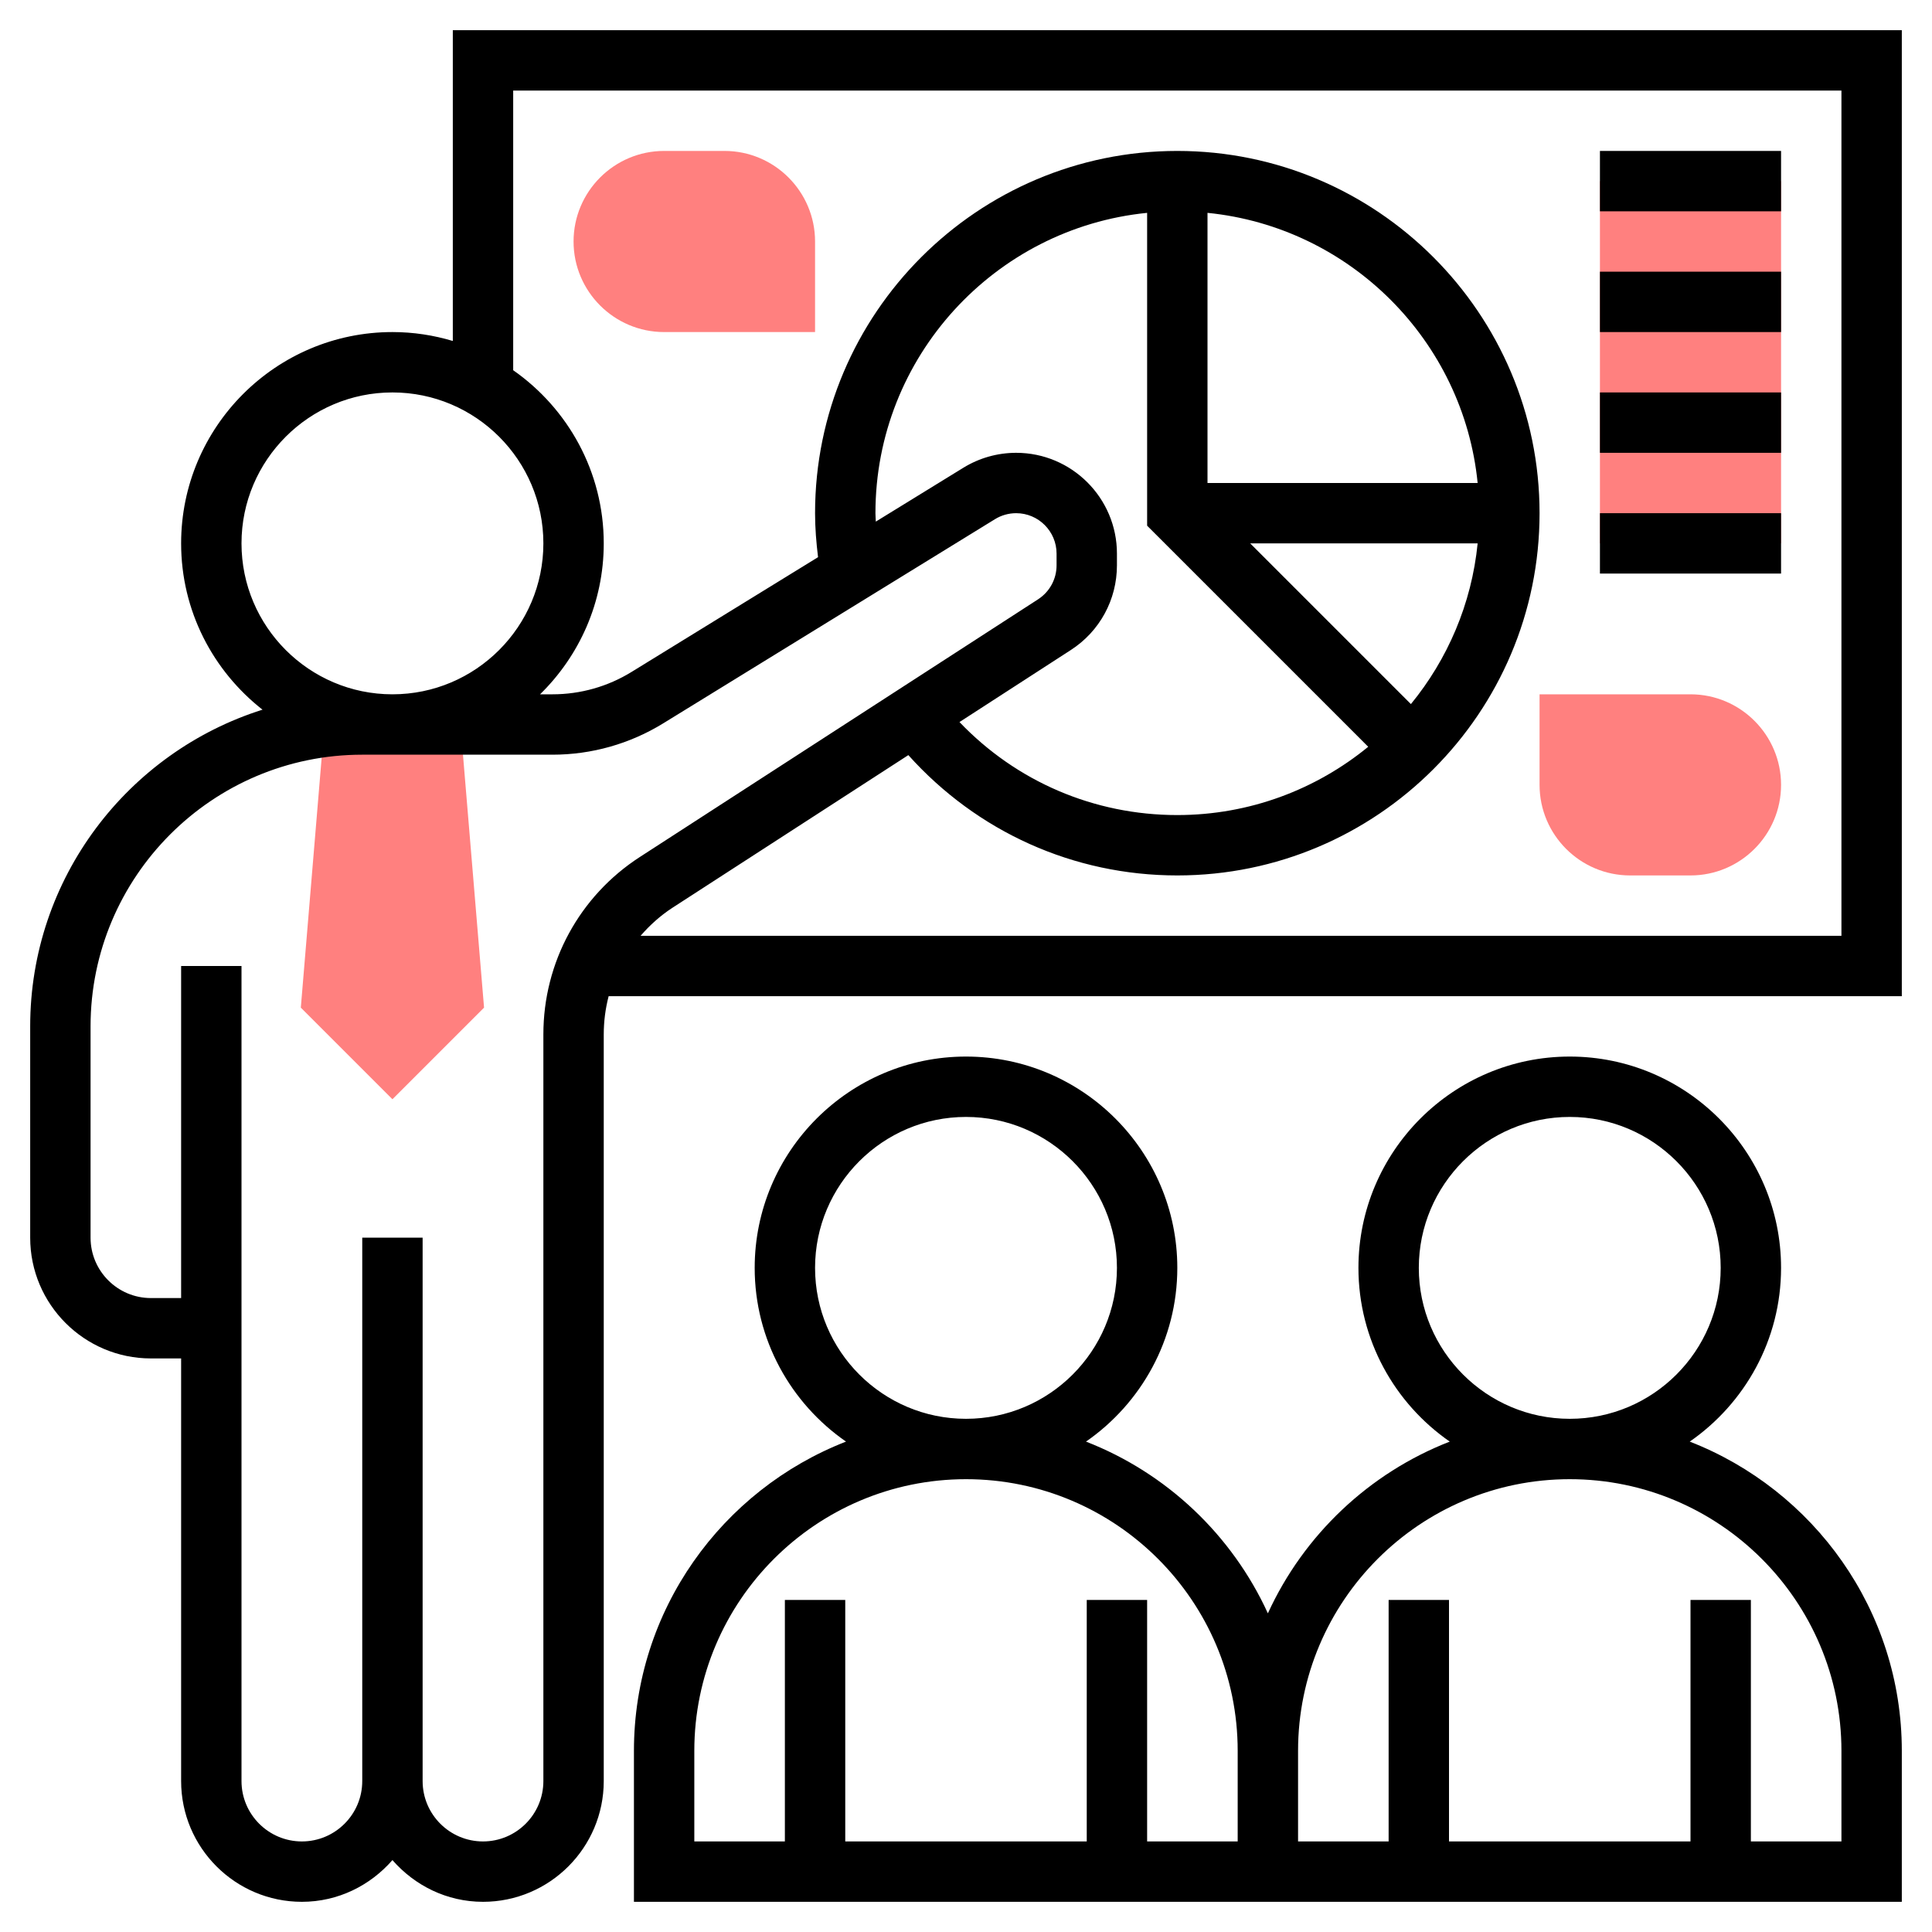
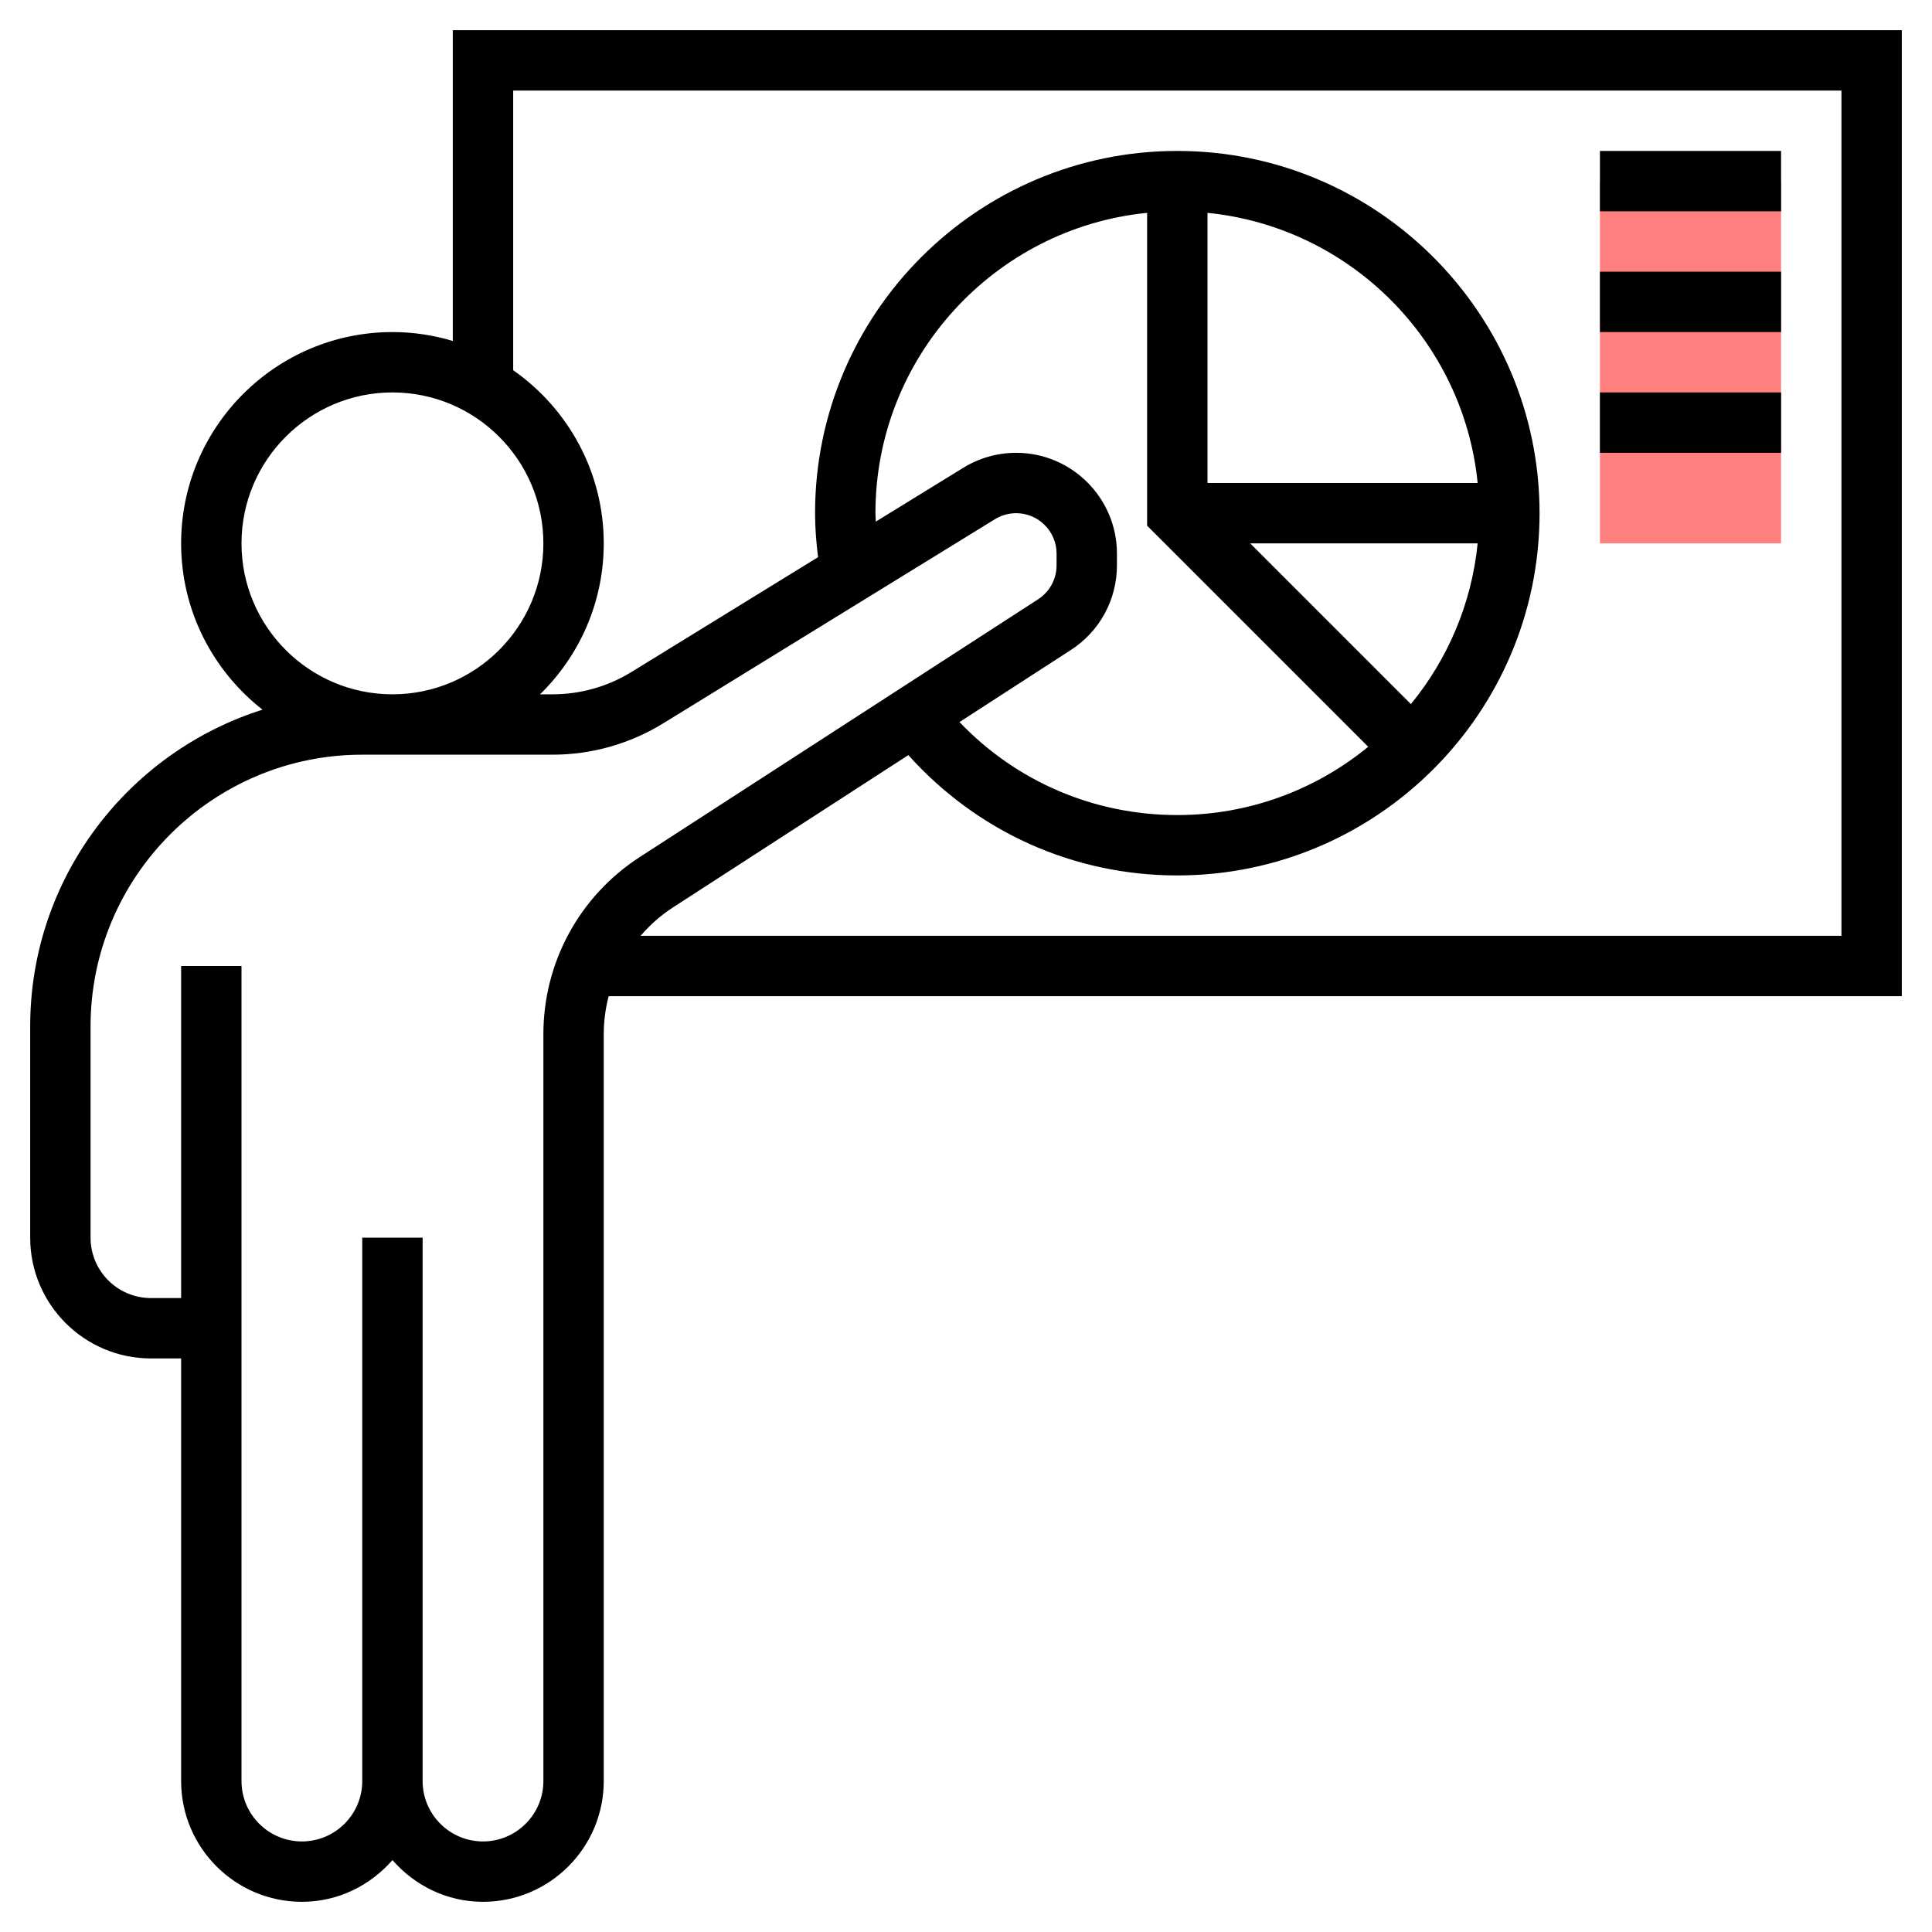
<svg xmlns="http://www.w3.org/2000/svg" width="512" height="512" x="0" y="0" viewBox="0 0 64 64" style="enable-background:new 0 0 512 512" xml:space="preserve" class="">
  <g>
    <g fill="#f0bc5e">
-       <path d="m12 24c-.428 0-.847.036-1.26.088l-.775 9.291 3.035 3.035 3.035-3.035-.782-9.379h-2.253z" fill="#ff807f" data-original="#f0bc5e" style="" />
-       <path d="m56 29h-2c-1.654 0-3-1.346-3-3v-3h5c1.654 0 3 1.346 3 3s-1.346 3-3 3z" fill="#ff807f" data-original="#f0bc5e" style="" />
-       <path d="m27 11h-5c-1.654 0-3-1.346-3-3s1.346-3 3-3h2c1.654 0 3 1.346 3 3z" fill="#ff807f" data-original="#f0bc5e" style="" />
      <path d="m53 6h6v12h-6z" fill="#ff807f" data-original="#f0bc5e" style="" />
    </g>
    <path d="m15 1v10.295c-.634-.19-1.305-.295-2-.295-3.859 0-7 3.14-7 7 0 2.237 1.058 4.226 2.696 5.509-4.456 1.406-7.696 5.577-7.696 10.491v7c0 2.206 1.794 4 4 4h1v14c0 2.206 1.794 4 4 4 1.201 0 2.266-.542 3-1.382.734.84 1.799 1.382 3 1.382 2.206 0 4-1.794 4-4v-24.735c0-.433.056-.857.162-1.265h42.838v-32zm-7 17c0-2.757 2.243-5 5-5s5 2.243 5 5-2.243 5-5 5-5-2.243-5-5zm10 16.265v24.735c0 1.103-.897 2-2 2s-2-.897-2-2v-18h-2v18c0 1.103-.897 2-2 2s-2-.897-2-2v-27h-2v11h-1c-1.103 0-2-.897-2-2v-7c0-4.962 4.037-9 9-9h6.302c1.297 0 2.565-.359 3.669-1.039l10.99-6.763c.211-.13.453-.198.701-.198.737 0 1.338.601 1.338 1.338v.39c0 .456-.229.875-.611 1.124l-13.192 8.536c-2.002 1.295-3.197 3.492-3.197 5.877zm11-17.265c0-5.177 3.954-9.446 9-9.949v10.363l7.324 7.324c-1.725 1.412-3.927 2.262-6.324 2.262-2.762 0-5.336-1.113-7.216-3.081l3.691-2.388c.955-.618 1.525-1.666 1.525-2.803v-.39c0-1.84-1.497-3.338-3.338-3.338-.618 0-1.224.171-1.75.495l-2.9 1.784c-.002-.093-.012-.186-.012-.279zm17.738 6.324-5.324-5.324h7.535c-.2 2.008-.998 3.843-2.211 5.324zm-6.738-7.324v-8.949c4.717.471 8.479 4.232 8.949 8.949zm21 15h-39.78c.306-.354.659-.672 1.063-.934l7.807-5.052c2.276 2.536 5.467 3.986 8.91 3.986 6.617 0 12-5.383 12-12s-5.383-12-12-12-12 5.383-12 12c0 .487.04.974.099 1.457l-6.177 3.801c-.788.486-1.694.742-2.62.742h-.412c1.3-1.272 2.11-3.042 2.11-5 0-2.373-1.189-4.47-3-5.736v-9.264h44z" fill="#000000" data-original="#000000" style="" />
-     <path d="m55.975 47.755c1.825-1.265 3.025-3.372 3.025-5.755 0-3.859-3.141-7-7-7s-7 3.141-7 7c0 2.383 1.2 4.49 3.025 5.755-2.673 1.041-4.837 3.093-6.025 5.689-1.188-2.596-3.352-4.649-6.025-5.689 1.825-1.265 3.025-3.372 3.025-5.755 0-3.859-3.141-7-7-7s-7 3.141-7 7c0 2.383 1.2 4.49 3.025 5.755-4.104 1.598-7.025 5.582-7.025 10.245v5h20 2 20v-5c0-4.663-2.921-8.647-7.025-10.245zm-8.975-5.755c0-2.757 2.243-5 5-5s5 2.243 5 5-2.243 5-5 5-5-2.243-5-5zm-20 0c0-2.757 2.243-5 5-5s5 2.243 5 5-2.243 5-5 5-5-2.243-5-5zm14 19h-3v-8h-2v8h-8v-8h-2v8h-3v-3c0-4.963 4.037-9 9-9s9 4.037 9 9zm20 0h-3v-8h-2v8h-8v-8h-2v8h-3v-3c0-4.963 4.037-9 9-9s9 4.037 9 9z" fill="#000000" data-original="#000000" style="" />
    <path d="m53 5h6v2h-6z" fill="#000000" data-original="#000000" style="" />
    <path d="m53 9h6v2h-6z" fill="#000000" data-original="#000000" style="" />
    <path d="m53 13h6v2h-6z" fill="#000000" data-original="#000000" style="" />
-     <path d="m53 17h6v2h-6z" fill="#000000" data-original="#000000" style="" />
  </g>
</svg>